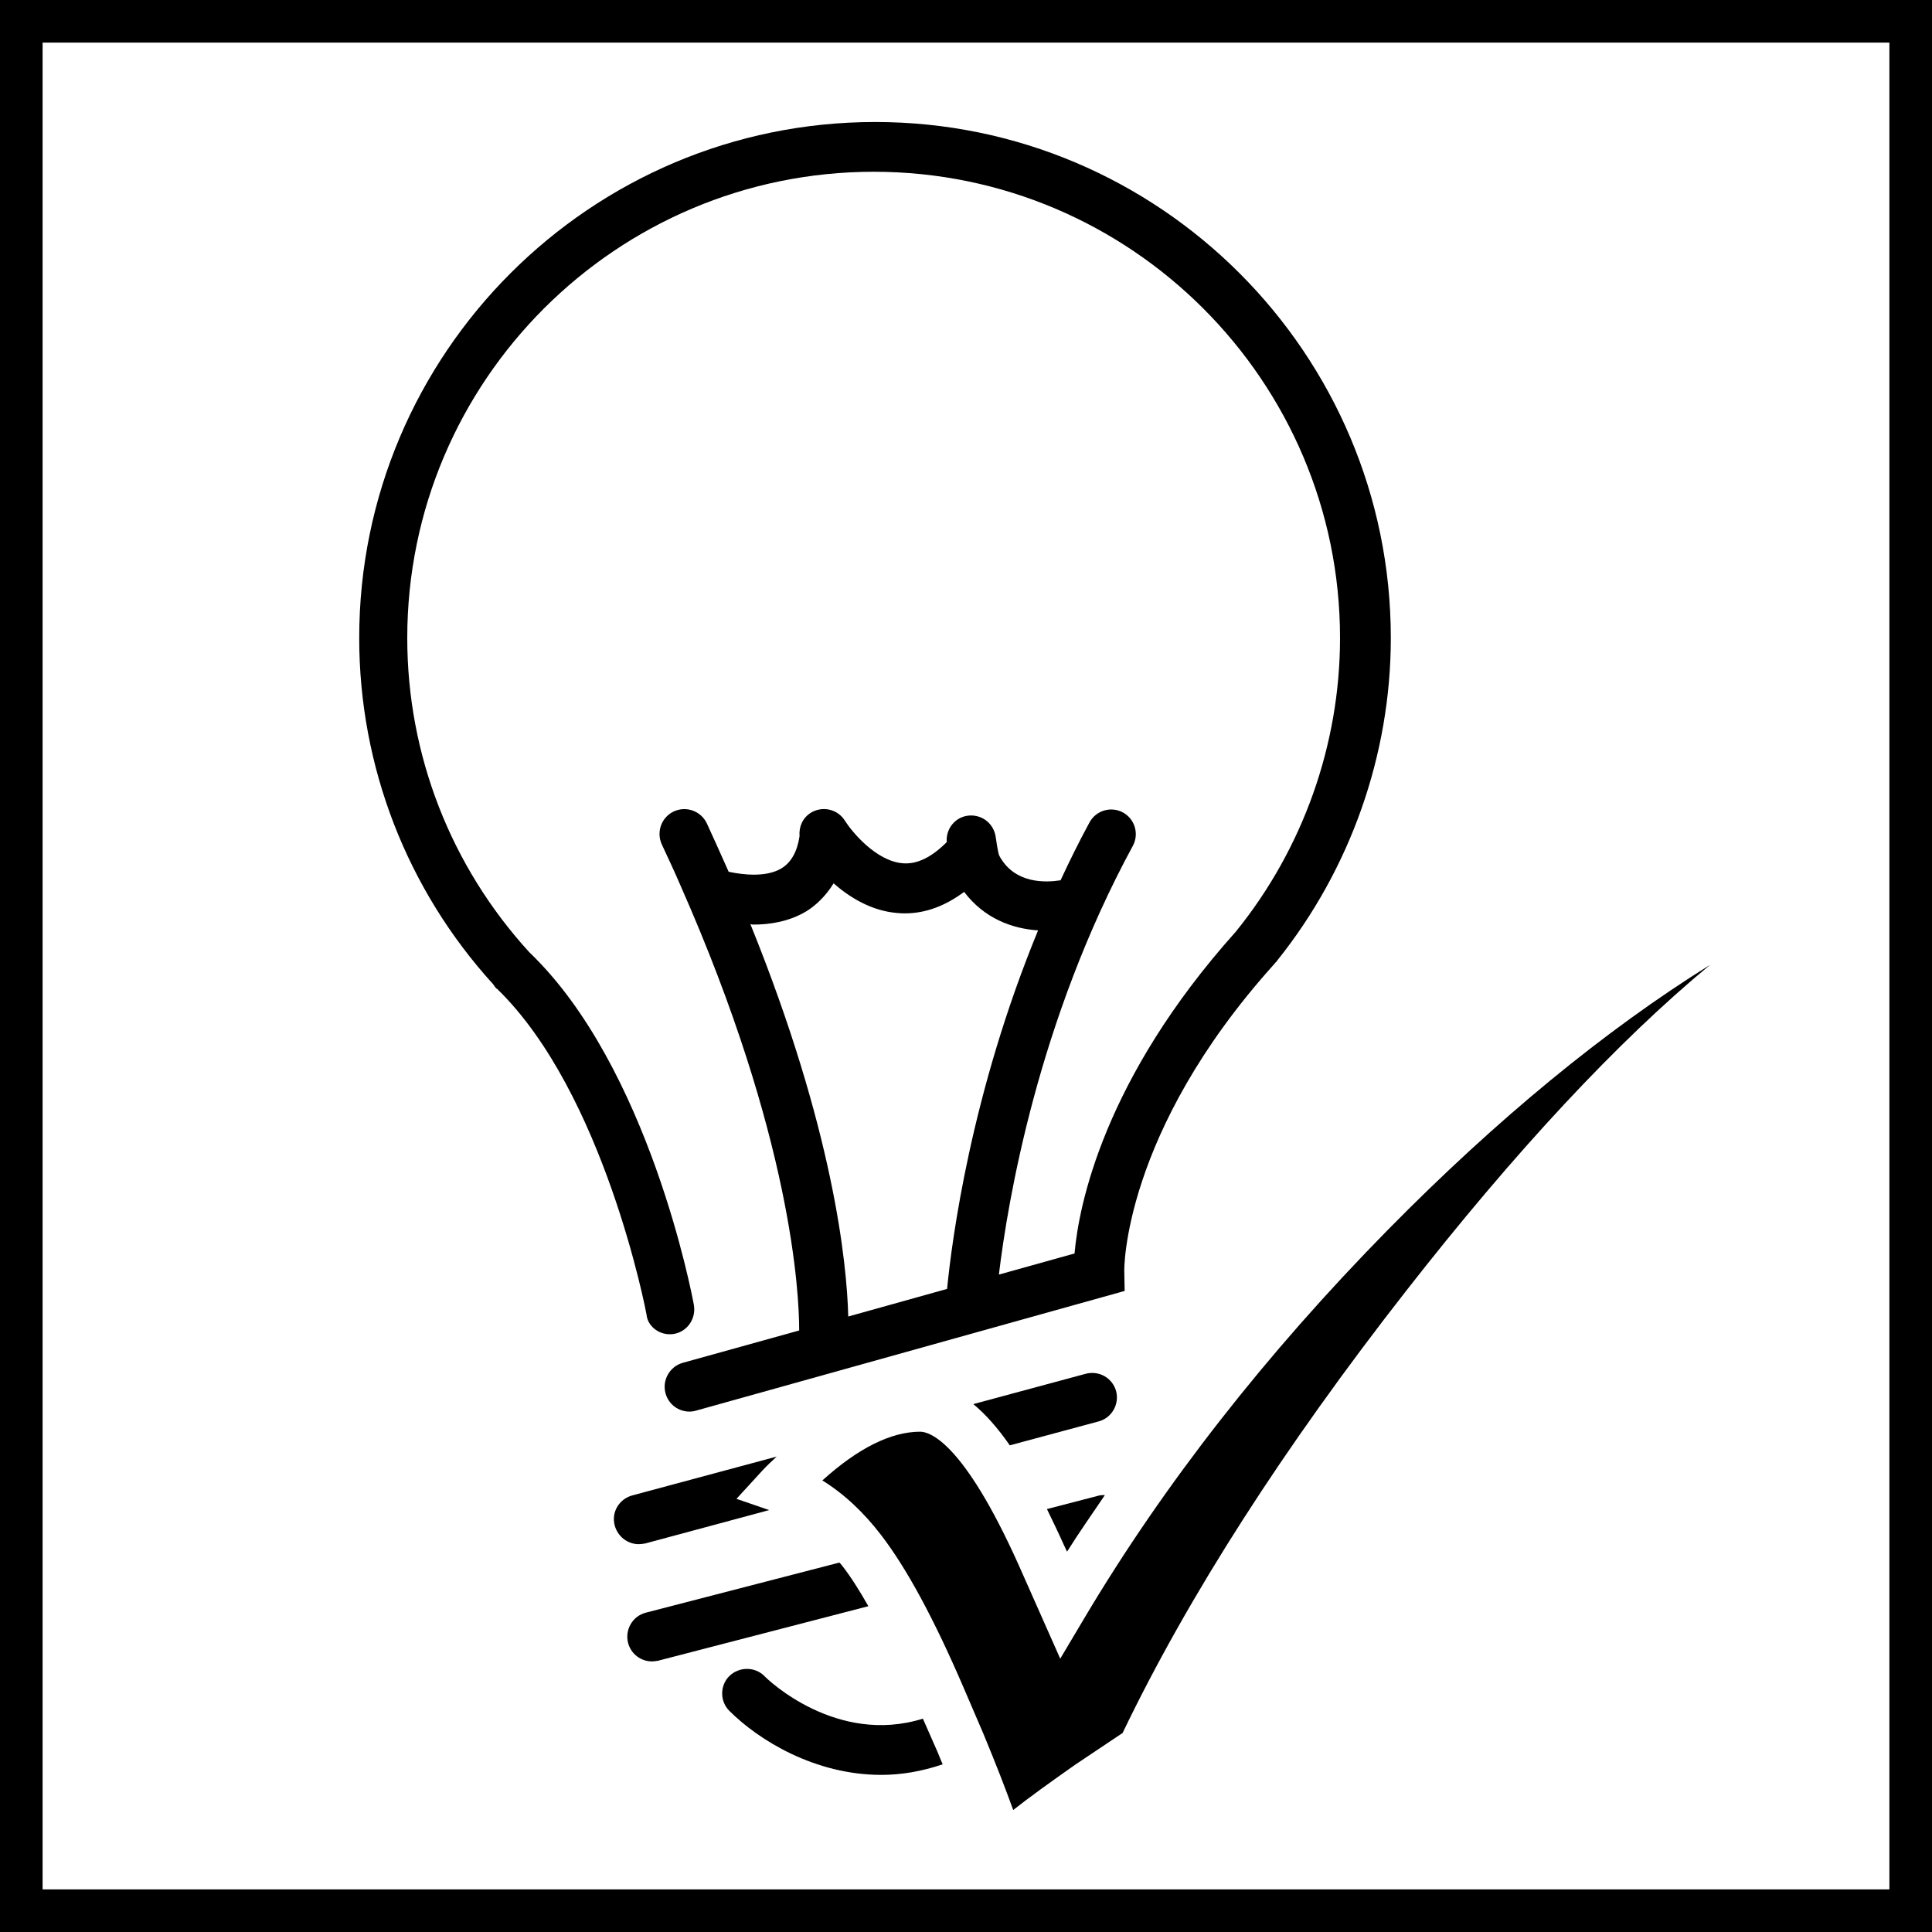
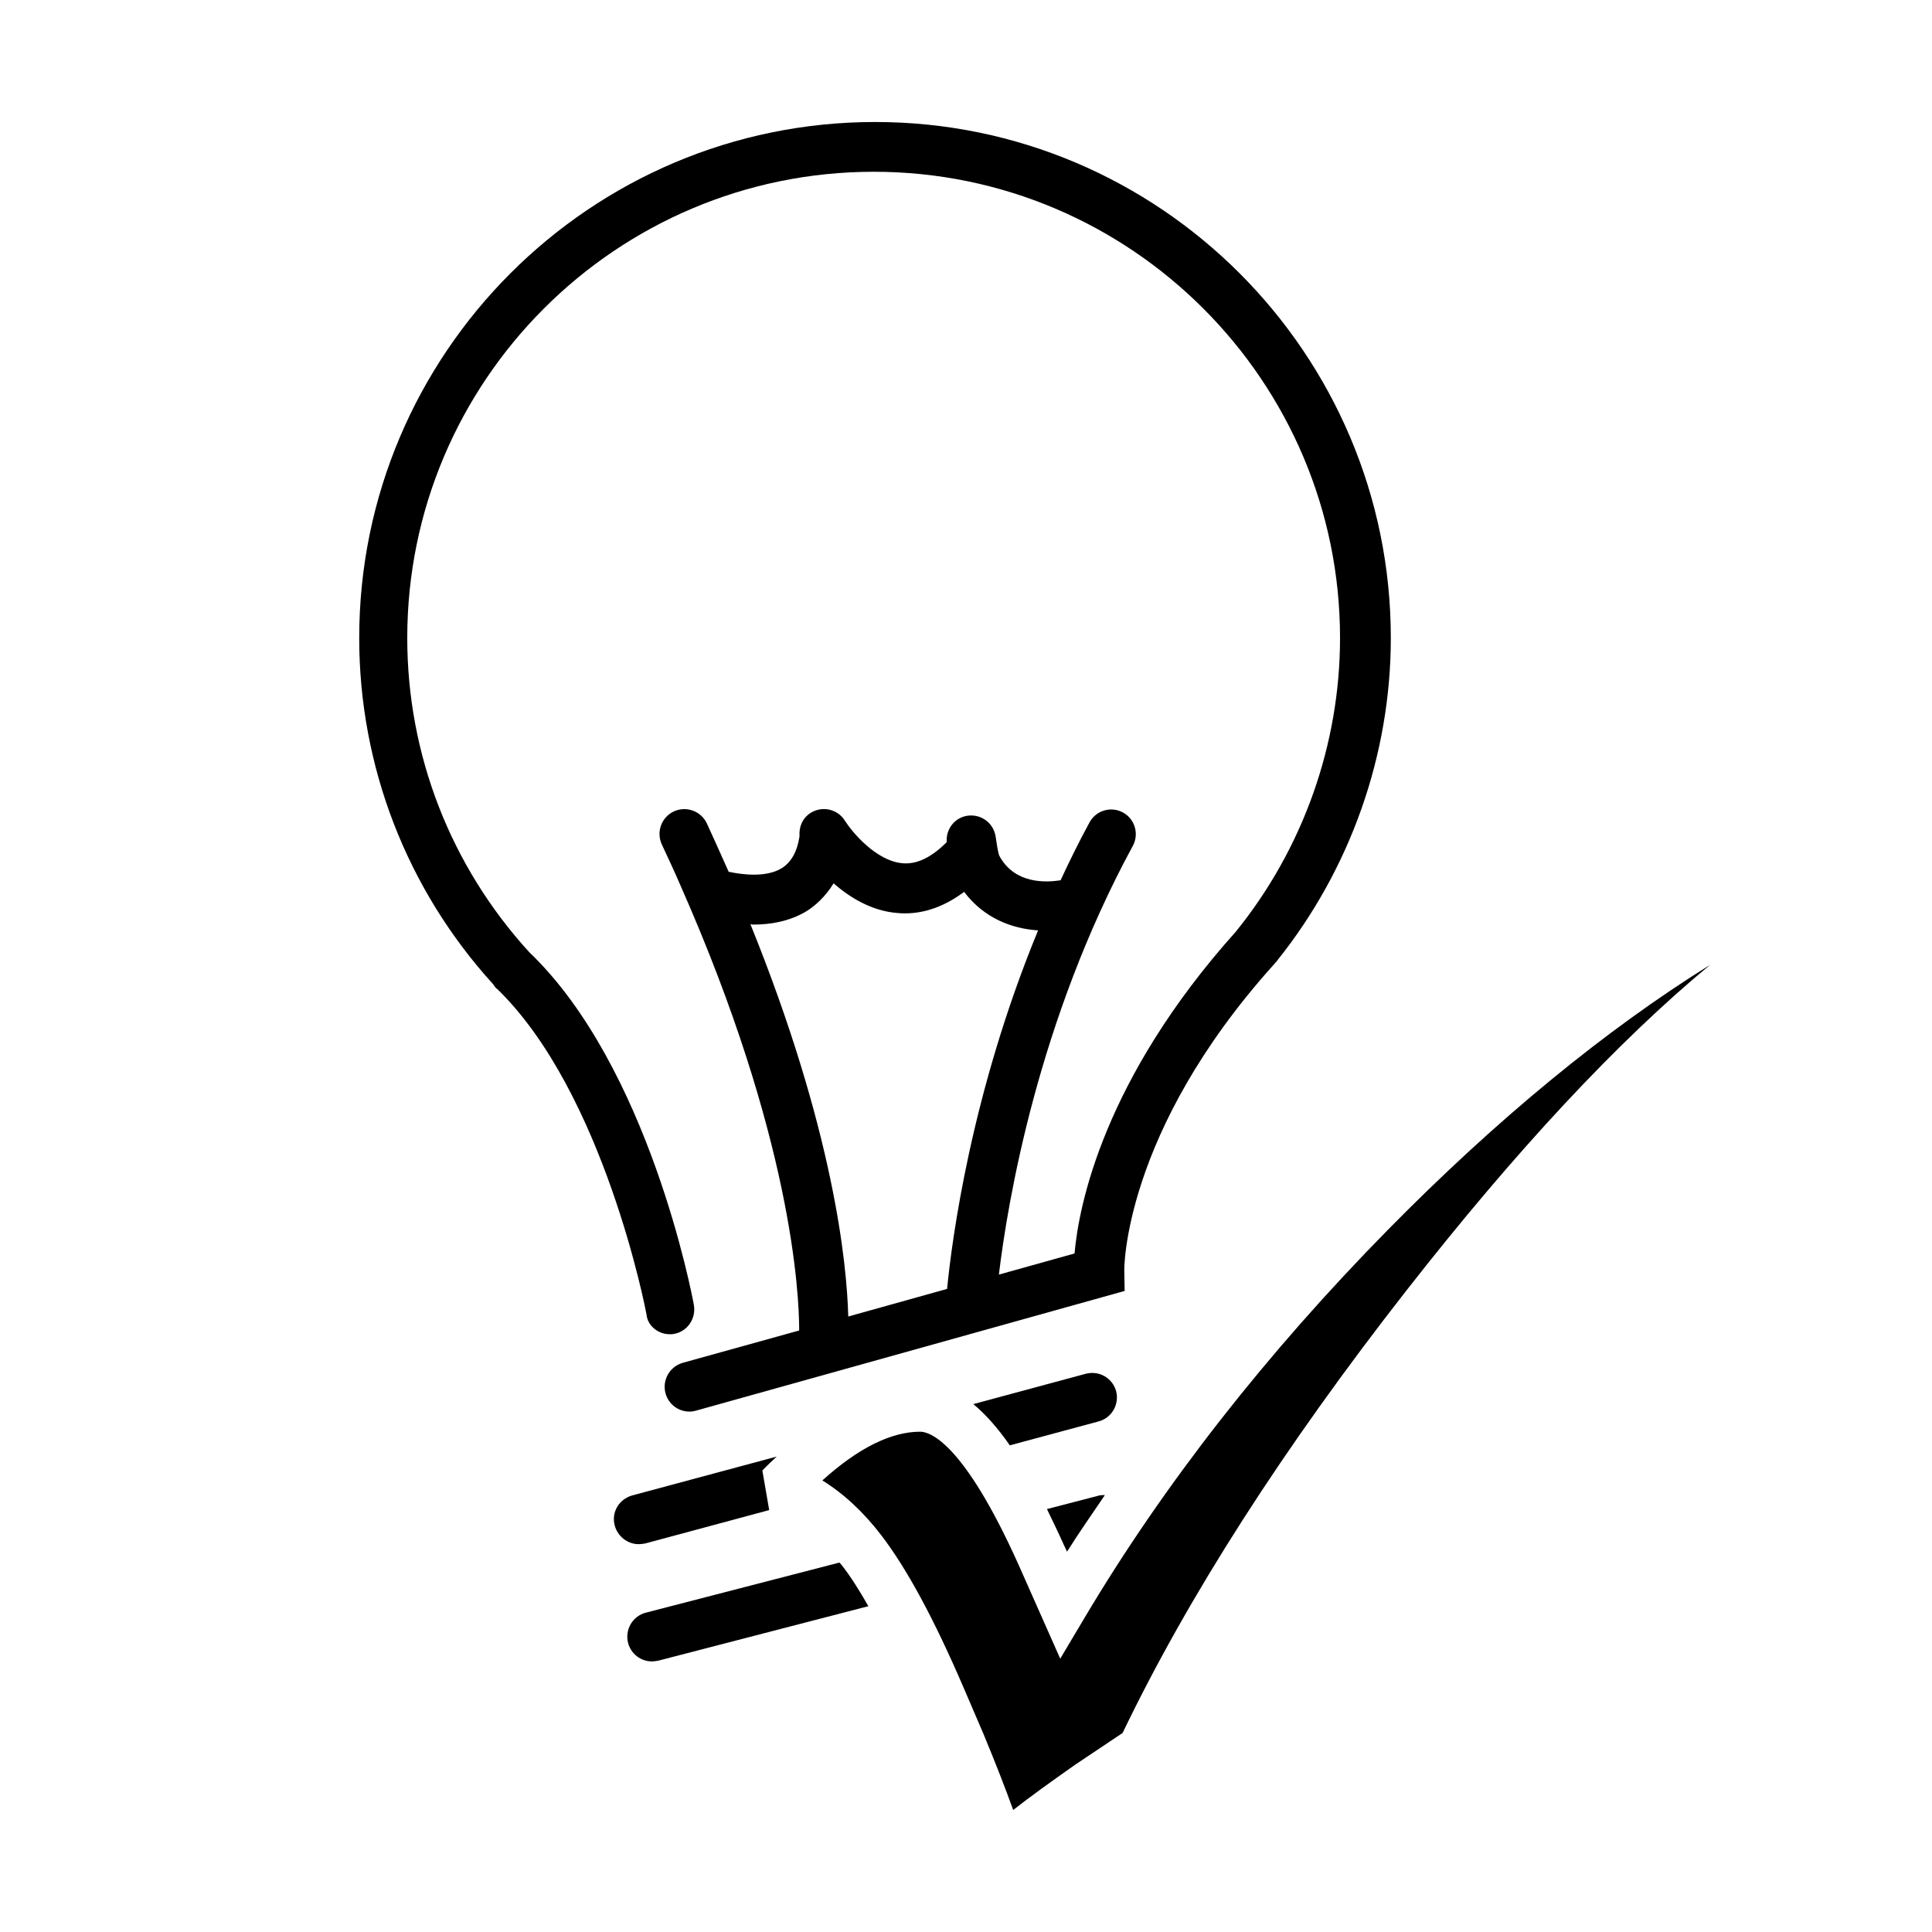
<svg xmlns="http://www.w3.org/2000/svg" version="1.1" id="Ebene_2" x="0px" y="0px" viewBox="0 0 56.69 56.69" style="enable-background:new 0 0 56.69 56.69;" xml:space="preserve">
  <style type="text/css">
	.st0{fill:none;}
</style>
  <g>
-     <path d="M55.44,1.25v54.19H1.25V1.25H55.44 M56.69,0H0v56.69h56.69V0L56.69,0z" />
-   </g>
+     </g>
  <g>
    <path class="st0" d="M28.31,26.17c-0.55,0.41-1.13,0.63-1.73,0.63c-0.08,0-0.15,0-0.23-0.01c-0.77-0.07-1.4-0.46-1.87-0.87   c-0.25,0.4-0.54,0.67-0.8,0.82c-0.5,0.3-1.06,0.39-1.56,0.39c-0.03,0-0.05-0.01-0.08-0.01c2.44,6.02,2.82,9.95,2.87,11.51   l2.92-0.81c0.14-1.43,0.7-5.75,2.67-10.52C29.72,27.25,28.9,26.94,28.31,26.17z" />
    <path d="M29.63,42.41l2.6-0.7c0.39-0.1,0.62-0.5,0.52-0.89c-0.11-0.39-0.5-0.61-0.89-0.51l-3.3,0.89   C28.91,41.49,29.27,41.89,29.63,42.41z" />
-     <path d="M22.37,43.15c0.14-0.15,0.28-0.28,0.42-0.41l-4.24,1.14c-0.39,0.11-0.62,0.5-0.51,0.89c0.09,0.32,0.38,0.54,0.7,0.54   c0.06,0,0.13-0.01,0.19-0.02l3.64-0.98l-0.96-0.33L22.37,43.15z" />
+     <path d="M22.37,43.15c0.14-0.15,0.28-0.28,0.42-0.41l-4.24,1.14c-0.39,0.11-0.62,0.5-0.51,0.89c0.09,0.32,0.38,0.54,0.7,0.54   c0.06,0,0.13-0.01,0.19-0.02l3.64-0.98L22.37,43.15z" />
    <path d="M31.31,45.53c0.35-0.56,0.74-1.11,1.11-1.66c-0.05,0-0.11,0-0.16,0.01l-1.54,0.4c0.16,0.33,0.33,0.68,0.5,1.06L31.31,45.53   z" />
    <path d="M24.63,45.85l-5.68,1.47c-0.39,0.1-0.62,0.5-0.52,0.89c0.09,0.33,0.38,0.54,0.7,0.54c0.06,0,0.12-0.01,0.18-0.02l6.17-1.6   c-0.26-0.46-0.52-0.87-0.77-1.19C24.69,45.91,24.66,45.88,24.63,45.85z" />
-     <path d="M27.08,50.43c-2.53,0.79-4.55-1.14-4.65-1.25c-0.28-0.28-0.74-0.28-1.03,0c-0.28,0.28-0.28,0.74,0,1.02   c0.87,0.87,2.52,1.88,4.46,1.88c0.58,0,1.18-0.1,1.8-0.31c-0.05-0.12-0.09-0.21-0.14-0.34L27.08,50.43z" />
    <path d="M19.65,39.15c0.04,0,0.09,0,0.13-0.01c0.39-0.07,0.65-0.45,0.58-0.85c-0.05-0.28-1.32-6.99-4.83-10.35   c-2.31-2.53-3.58-5.8-3.58-9.22c0-7.55,6.14-13.68,13.69-13.68c7.54,0,13.68,6.14,13.68,13.68c0,3.13-1.09,6.19-3.06,8.62   c-3.88,4.33-4.61,8.05-4.73,9.44l-2.22,0.62c0.26-2.16,1.15-7.46,3.93-12.58c0.19-0.35,0.06-0.79-0.29-0.98   c-0.35-0.19-0.79-0.06-0.98,0.29c-0.31,0.57-0.59,1.14-0.85,1.7c-0.45,0.07-1.32,0.1-1.77-0.67c-0.05-0.08-0.05-0.11-0.09-0.32   l-0.05-0.32c-0.08-0.4-0.45-0.65-0.85-0.58c-0.37,0.07-0.61,0.41-0.58,0.77c-0.44,0.44-0.87,0.66-1.3,0.62   c-0.78-0.07-1.48-0.92-1.69-1.25c-0.21-0.34-0.66-0.44-1-0.23c-0.24,0.15-0.35,0.41-0.33,0.68c0,0,0,0,0,0.01   c-0.07,0.46-0.25,0.77-0.53,0.94c-0.45,0.27-1.13,0.19-1.55,0.1c-0.03-0.06-0.05-0.12-0.08-0.18c-0.18-0.4-0.36-0.81-0.56-1.24   c-0.17-0.36-0.6-0.52-0.97-0.35c-0.36,0.17-0.52,0.6-0.35,0.97c0.19,0.41,0.38,0.81,0.55,1.21c3.27,7.4,3.48,11.97,3.48,13.05   l-3.42,0.95c-0.38,0.11-0.61,0.51-0.5,0.9c0.09,0.32,0.38,0.53,0.7,0.53c0.07,0,0.13-0.01,0.2-0.03l12.57-3.51l-0.01-0.56   c-0.01-0.04-0.05-4.08,4.38-9.01c0-0.01,0.02-0.01,0.02-0.02c0.01-0.02,0.03-0.04,0.04-0.05c0.01-0.01,0.02-0.02,0.03-0.03   c0.01-0.01,0.01-0.02,0.02-0.03c2.14-2.67,3.33-6.03,3.33-9.46c0-8.35-6.79-15.14-15.13-15.14c-8.35,0-15.14,6.79-15.14,15.14   c0,3.77,1.4,7.38,3.93,10.16c0.01,0.01,0.01,0.02,0.02,0.03c0.01,0.01,0.02,0.02,0.02,0.03c0.02,0.02,0.03,0.04,0.05,0.06   c0.01,0.01,0.01,0.01,0.02,0.01c3.15,3.05,4.38,9.49,4.39,9.56C19,38.9,19.31,39.15,19.65,39.15z M24.89,38.63   c-0.04-1.56-0.43-5.48-2.87-11.51c0.03,0,0.05,0.01,0.08,0.01c0.5,0,1.06-0.09,1.56-0.39c0.26-0.16,0.56-0.43,0.8-0.82   c0.47,0.41,1.11,0.81,1.87,0.87c0.08,0.01,0.16,0.01,0.23,0.01c0.6,0,1.18-0.22,1.73-0.63c0.59,0.78,1.41,1.08,2.17,1.13   c-1.97,4.78-2.53,9.09-2.67,10.52L24.89,38.63z" />
    <path d="M31.83,47.46l-0.72,1.21l-1.22-2.75c-1.63-3.63-2.62-3.91-2.89-3.91c-0.85,0-1.82,0.48-2.87,1.43   c0.63,0.39,1.21,0.93,1.73,1.61c0.75,0.98,1.54,2.44,2.41,4.46l0.58,1.35c0.37,0.89,0.66,1.64,0.88,2.25   c0.47-0.37,1.08-0.81,1.82-1.33l1.39-0.93c1.93-4.02,4.73-8.38,8.31-12.96c3.21-4.11,6.21-7.33,8.93-9.58   c-3.07,1.91-6.25,4.52-9.45,7.77C37.14,39.73,34.15,43.56,31.83,47.46z" />
  </g>
</svg>